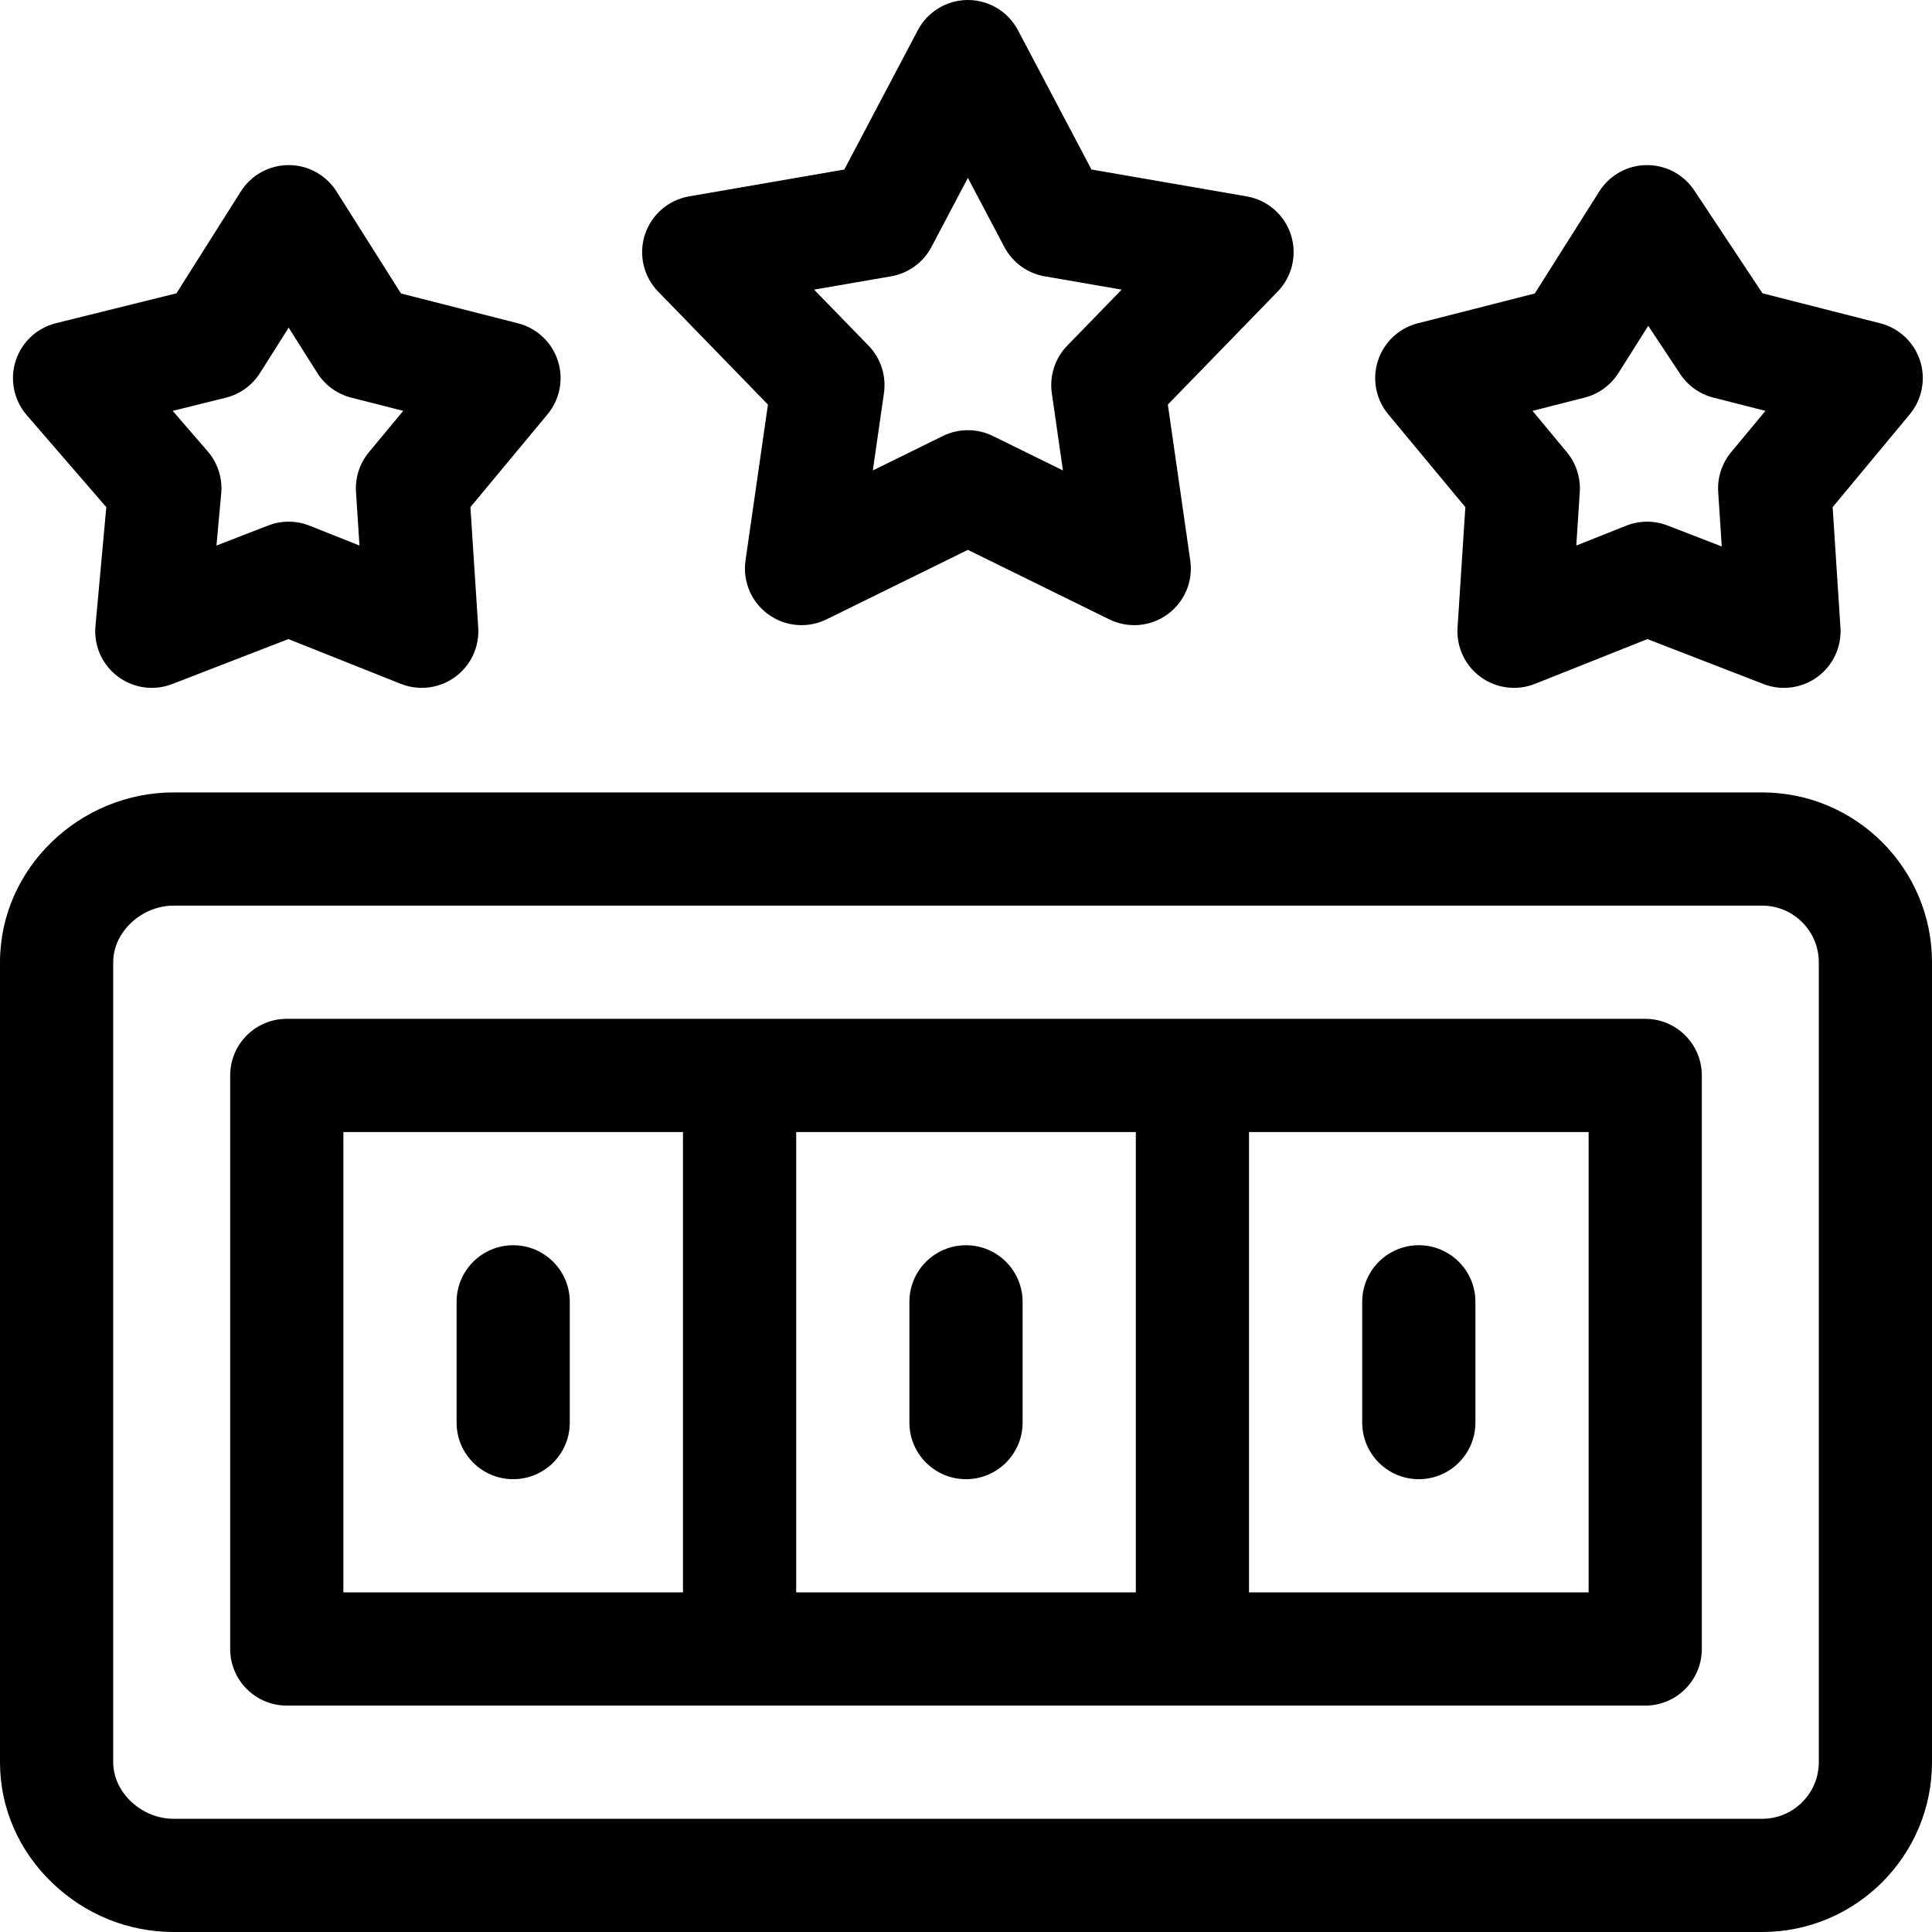
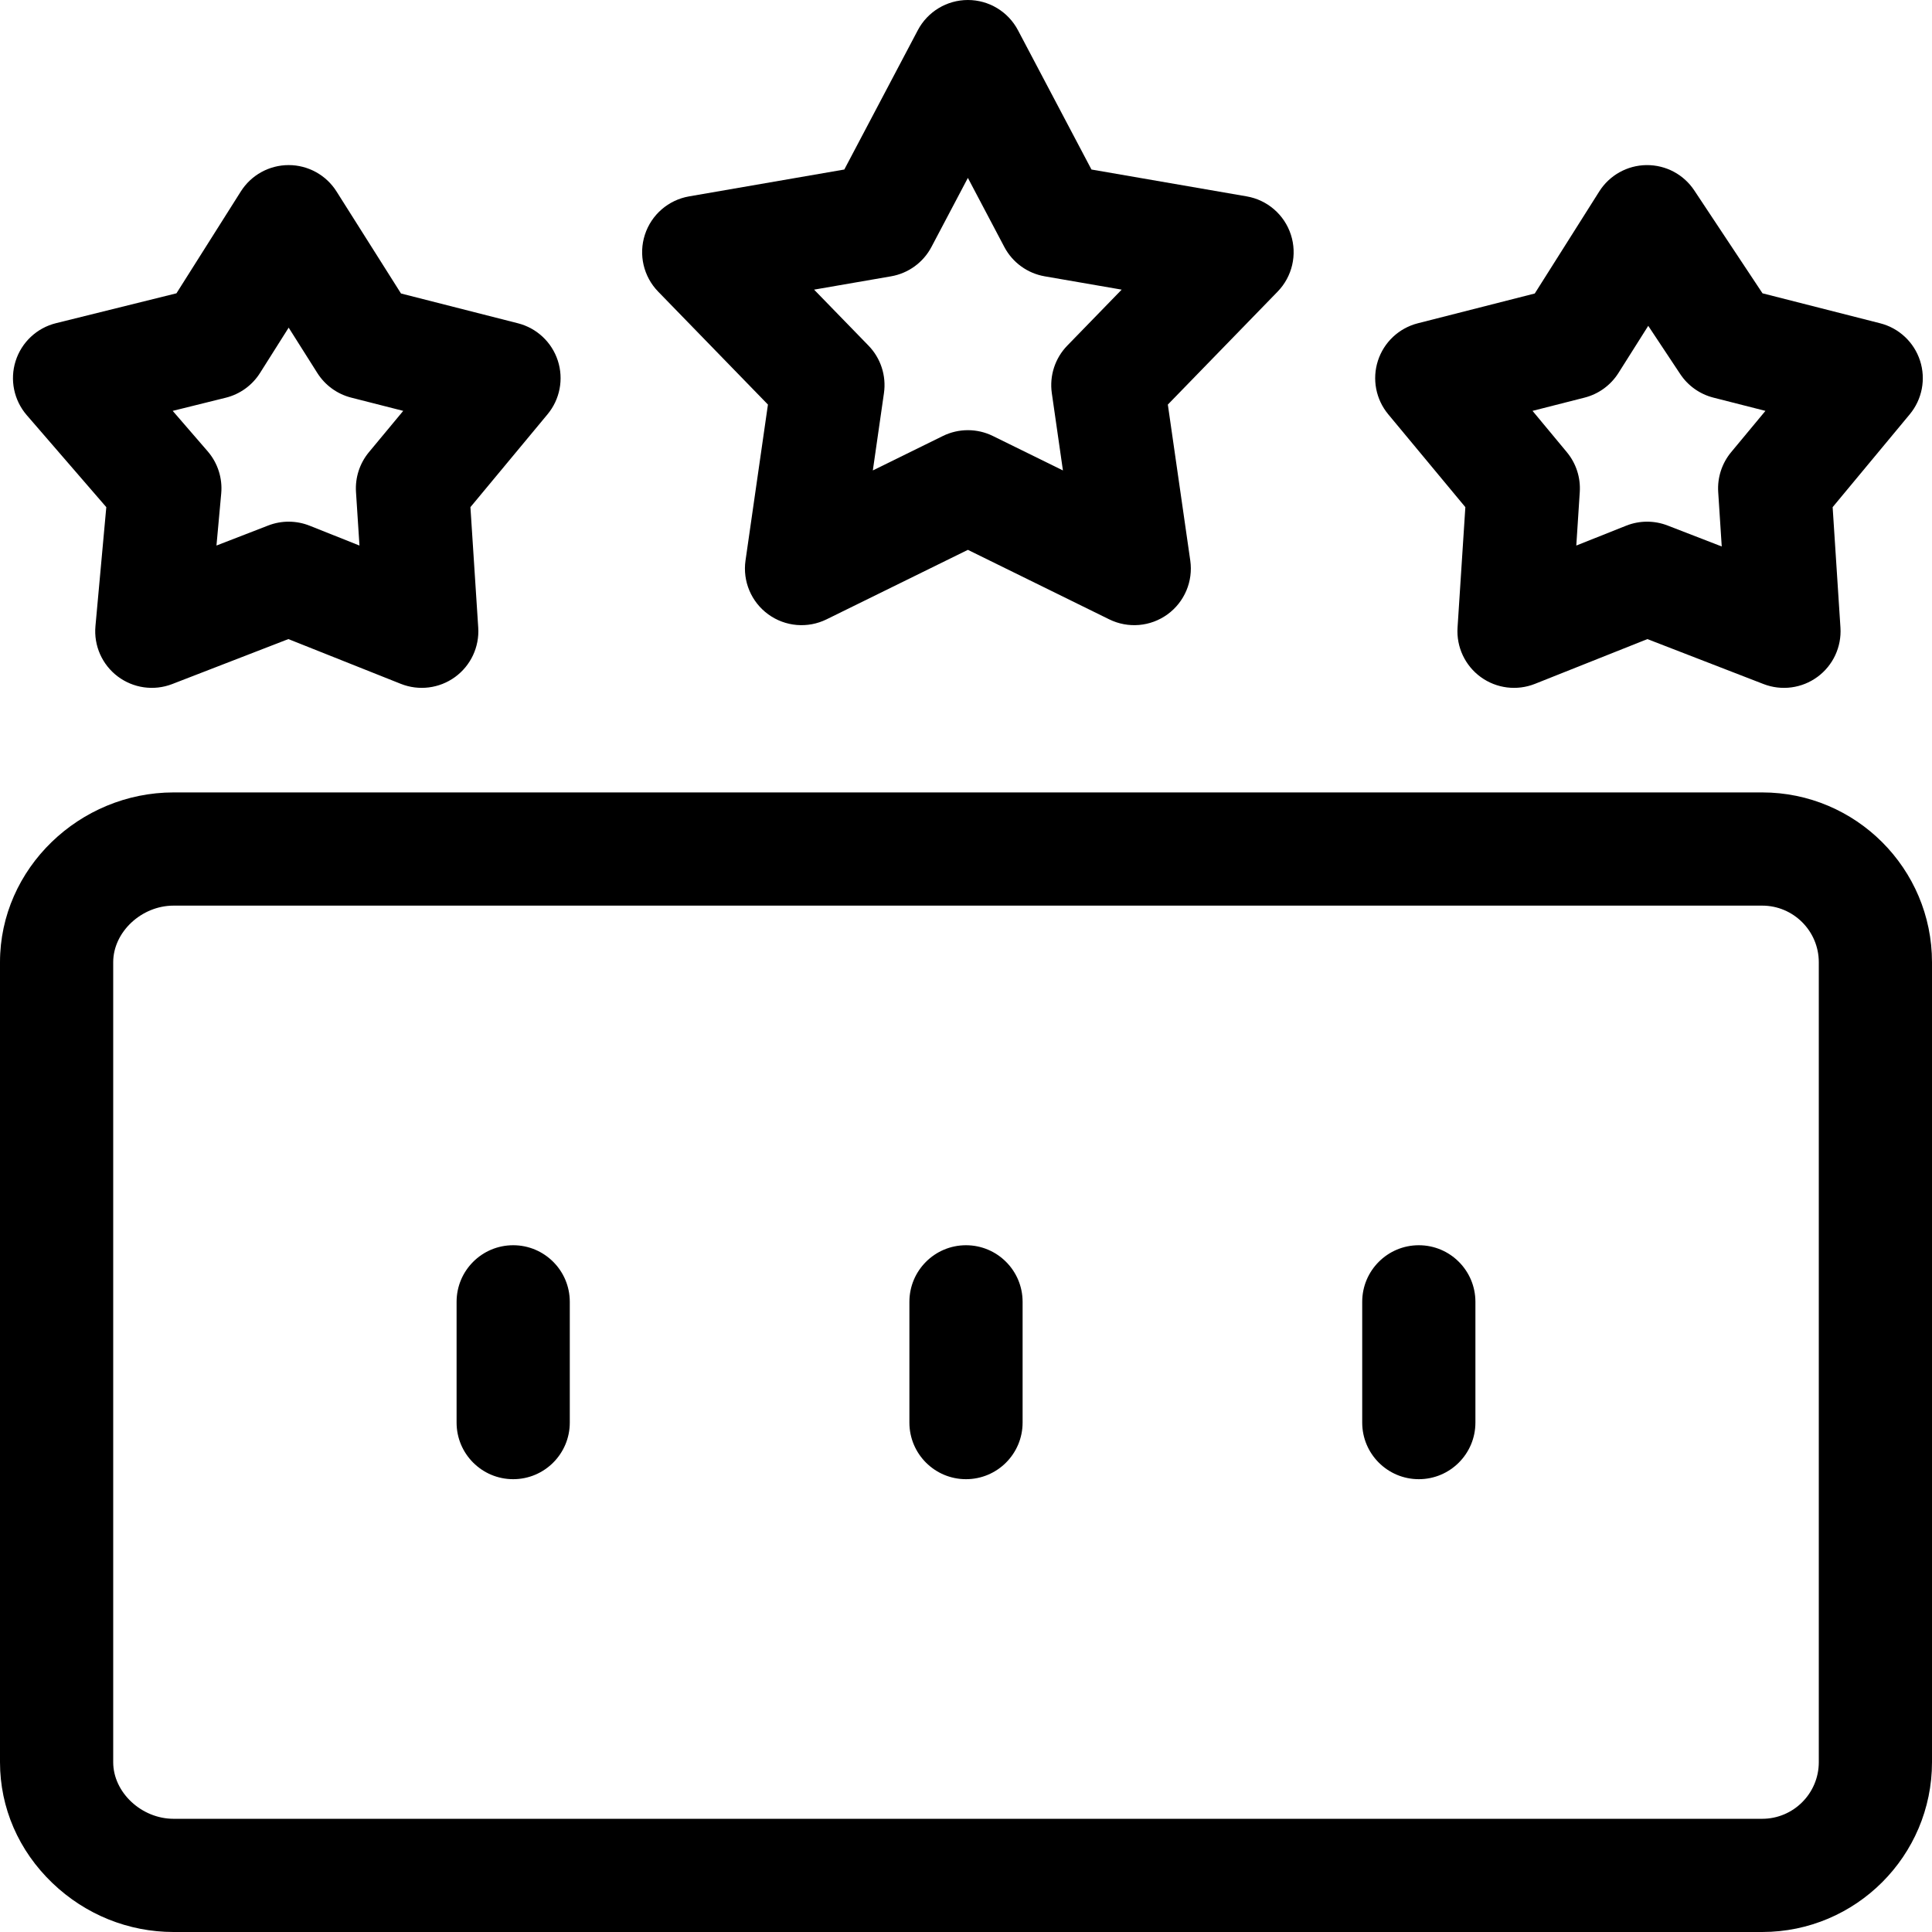
<svg xmlns="http://www.w3.org/2000/svg" version="1.1" id="Capa_1" x="0px" y="0px" viewBox="0 0 512 512" style="enable-background:new 0 0 512 512;" xml:space="preserve">
  <g>
    <g>
      <path d="M467,210H46c-24.866,0-46,20.096-46,45v212c0,12.089,4.944,23.474,13.922,32.056C22.653,507.403,34.046,512,46,512h421 c24.813,0,45-20.187,45-45V255C512,230.187,491.813,210,467,210z M482,467c0,8.271-6.729,15-15,15H46c-8.523,0-16-7.009-16-15V255 c0-7.991,7.477-15,16-15h421c8.271,0,15,6.729,15,15V467z" />
    </g>
  </g>
  <g>
    <g>
-       <path d="M436,270H76c-8.284,0-15,6.716-15,15v152c0,8.284,6.716,15,15,15h360c8.284,0,15-6.716,15-15V285 C451,276.716,444.284,270,436,270z M181,422H91V300h90V422z M301,422h-90V300h90V422z M421,422h-90V300h90V422z" />
-     </g>
+       </g>
  </g>
  <g>
    <g>
      <path d="M147.829,95.574c-1.59-4.894-5.577-8.63-10.563-9.9l-30.997-7.896L89.181,50.737c-2.749-4.35-7.535-6.987-12.681-6.987 s-9.932,2.637-12.681,6.987L46.761,77.73l-31.935,7.92C9.764,86.905,5.718,90.7,4.14,95.671c-1.578,4.971-0.461,10.404,2.95,14.35 l21.081,24.378l-2.876,31.529c-0.472,5.168,1.762,10.213,5.905,13.338c4.071,3.071,9.524,3.918,14.448,2.013l30.774-11.915 l29.796,11.862c4.783,1.904,10.203,1.222,14.366-1.801c4.162-3.024,6.484-7.971,6.151-13.106l-2.069-31.92l20.436-24.608 C148.391,105.834,149.419,100.467,147.829,95.574z M97.772,119.828c-2.45,2.95-3.678,6.727-3.43,10.554l0.921,14.193 l-13.215-5.261c-3.437-1.368-7.353-1.45-10.965-0.052l-13.717,5.311l1.259-13.798c0.371-4.058-0.926-8.092-3.591-11.174 l-9.266-10.714l14.063-3.487c3.754-0.931,7.004-3.276,9.07-6.546L76.5,86.829l7.598,12.023c2.049,3.242,5.262,5.576,8.979,6.522 l13.783,3.511L97.772,119.828z" />
    </g>
  </g>
  <g>
    <g>
      <path d="M342.095,62.188c-1.719-5.292-6.226-9.196-11.708-10.145l-41.138-7.118L269.767,8c-2.597-4.921-7.703-8-13.267-8 c-5.564,0-10.67,3.08-13.267,8l-19.482,36.925l-41.138,7.118c-5.482,0.949-9.989,4.854-11.708,10.145 c-1.72,5.292-0.369,11.1,3.509,15.09l29.098,29.938l-5.943,41.324c-0.792,5.507,1.529,11,6.031,14.271 c4.501,3.271,10.441,3.781,15.436,1.326l37.465-18.422l37.465,18.422c4.978,2.447,10.923,1.954,15.436-1.326 c4.502-3.271,6.823-8.764,6.031-14.271l-5.943-41.324l29.098-29.938C342.464,73.289,343.814,67.48,342.095,62.188z M282.834,91.597c-3.241,3.335-4.753,7.986-4.091,12.59l2.946,20.483l-18.57-9.131c-4.175-2.052-9.064-2.052-13.238,0 l-18.57,9.131l2.946-20.483c0.662-4.604-0.85-9.254-4.091-12.59l-14.424-14.84l20.392-3.528c4.583-0.793,8.539-3.667,10.709-7.781 l9.657-18.303l9.657,18.303c2.17,4.114,6.126,6.988,10.709,7.781l20.392,3.528L282.834,91.597z" />
    </g>
  </g>
  <g>
    <g>
      <path d="M508.829,95.574c-1.59-4.894-5.577-8.63-10.563-9.9l-31.182-7.943l-18.083-27.27c-2.811-4.24-7.53-6.75-12.666-6.709 c-5.086,0.056-9.798,2.686-12.516,6.986l-17.088,27.041l-30.997,7.896c-4.986,1.27-8.974,5.007-10.563,9.9 c-1.589,4.893-0.562,10.26,2.727,14.219l20.436,24.608l-2.069,31.92c-0.333,5.135,1.989,10.082,6.151,13.106 s9.581,3.704,14.366,1.801l29.796-11.862l30.774,11.915c4.814,1.863,10.196,1.11,14.29-1.895 c4.128-3.029,6.426-7.955,6.095-13.064l-2.069-31.92l20.436-24.608C509.391,105.834,510.419,100.467,508.829,95.574z M458.772,119.828c-2.45,2.95-3.678,6.727-3.43,10.554l0.937,14.441l-14.363-5.561c-1.743-0.675-3.579-1.012-5.416-1.012 c-1.884,0-3.768,0.355-5.549,1.064l-13.215,5.261l0.921-14.193c0.248-3.827-0.979-7.604-3.43-10.554l-9.087-10.942l13.783-3.511 c3.717-0.946,6.93-3.281,8.979-6.522l7.9-12.503l8.475,12.779c2.057,3.102,5.192,5.328,8.799,6.246l13.783,3.511L458.772,119.828z " />
    </g>
  </g>
  <g>
    <g>
      <path d="M136,330c-8.284,0-15,6.716-15,15v32c0,8.284,6.716,15,15,15s15-6.716,15-15v-32C151,336.716,144.284,330,136,330z" />
    </g>
  </g>
  <g>
    <g>
      <path d="M256,330c-8.284,0-15,6.716-15,15v32c0,8.284,6.716,15,15,15s15-6.716,15-15v-32C271,336.716,264.284,330,256,330z" />
    </g>
  </g>
  <g>
    <g>
      <path d="M376,330c-8.284,0-15,6.716-15,15v32c0,8.284,6.716,15,15,15s15-6.716,15-15v-32C391,336.716,384.284,330,376,330z" />
    </g>
  </g>
</svg>